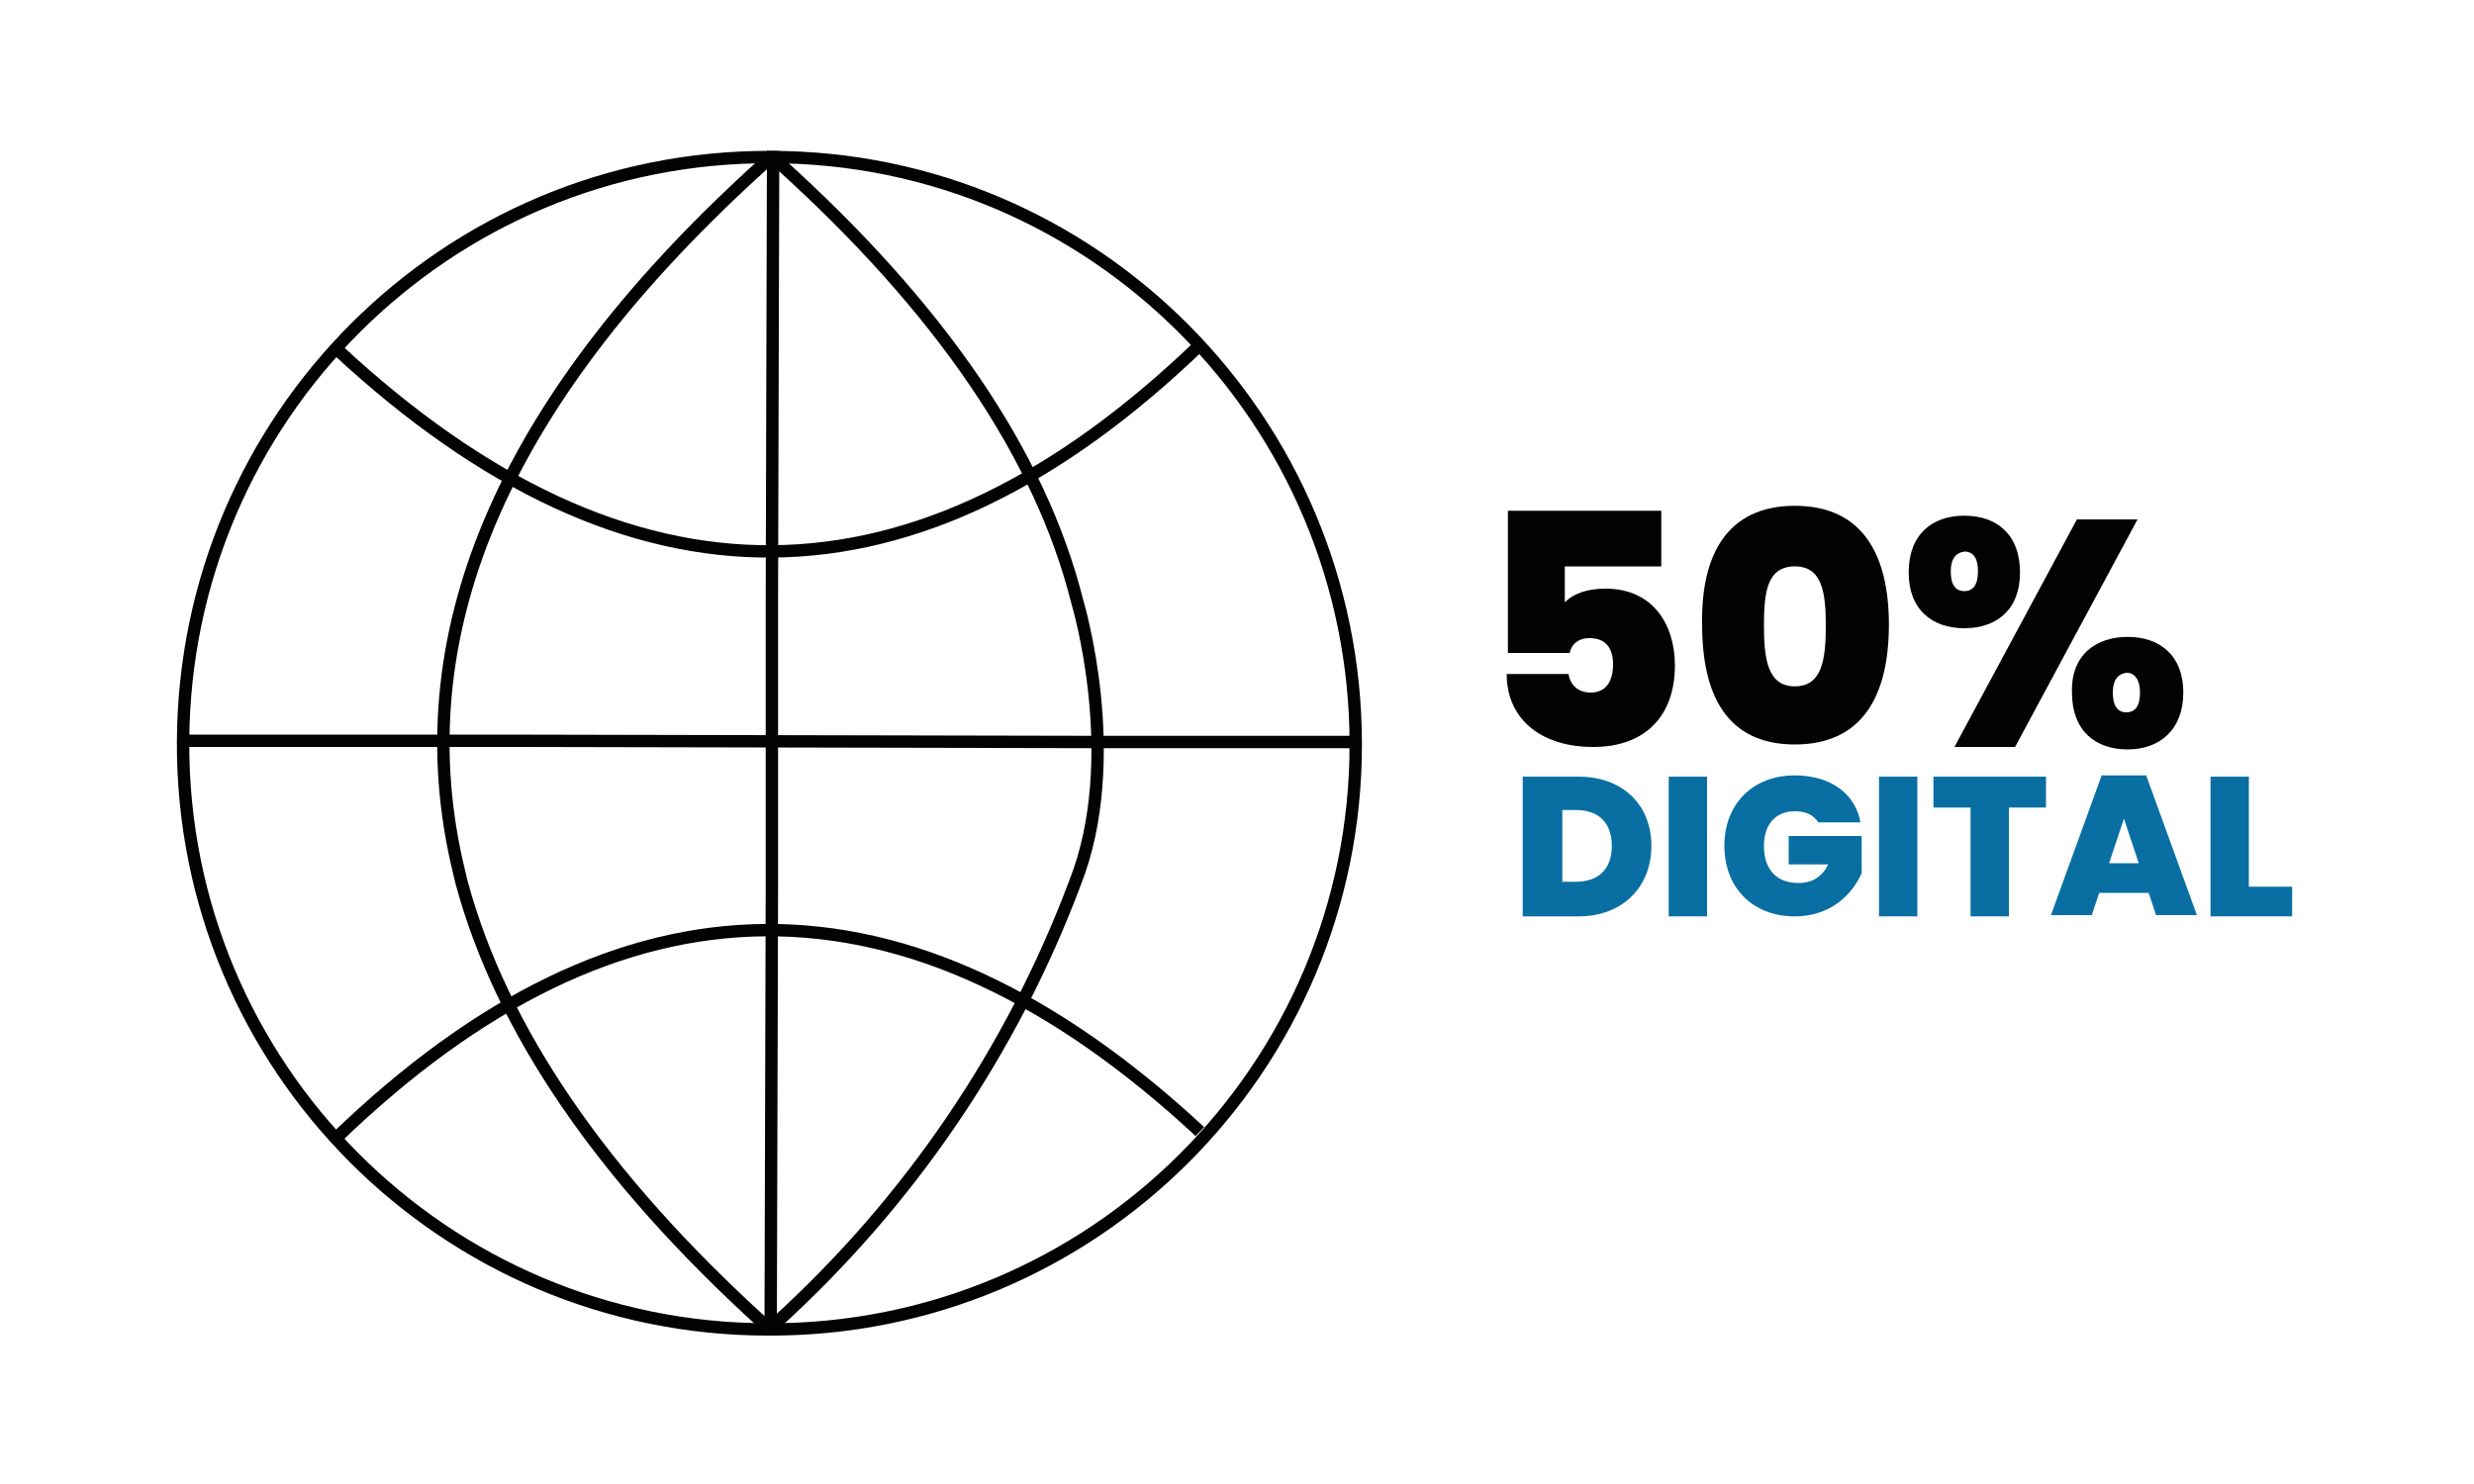
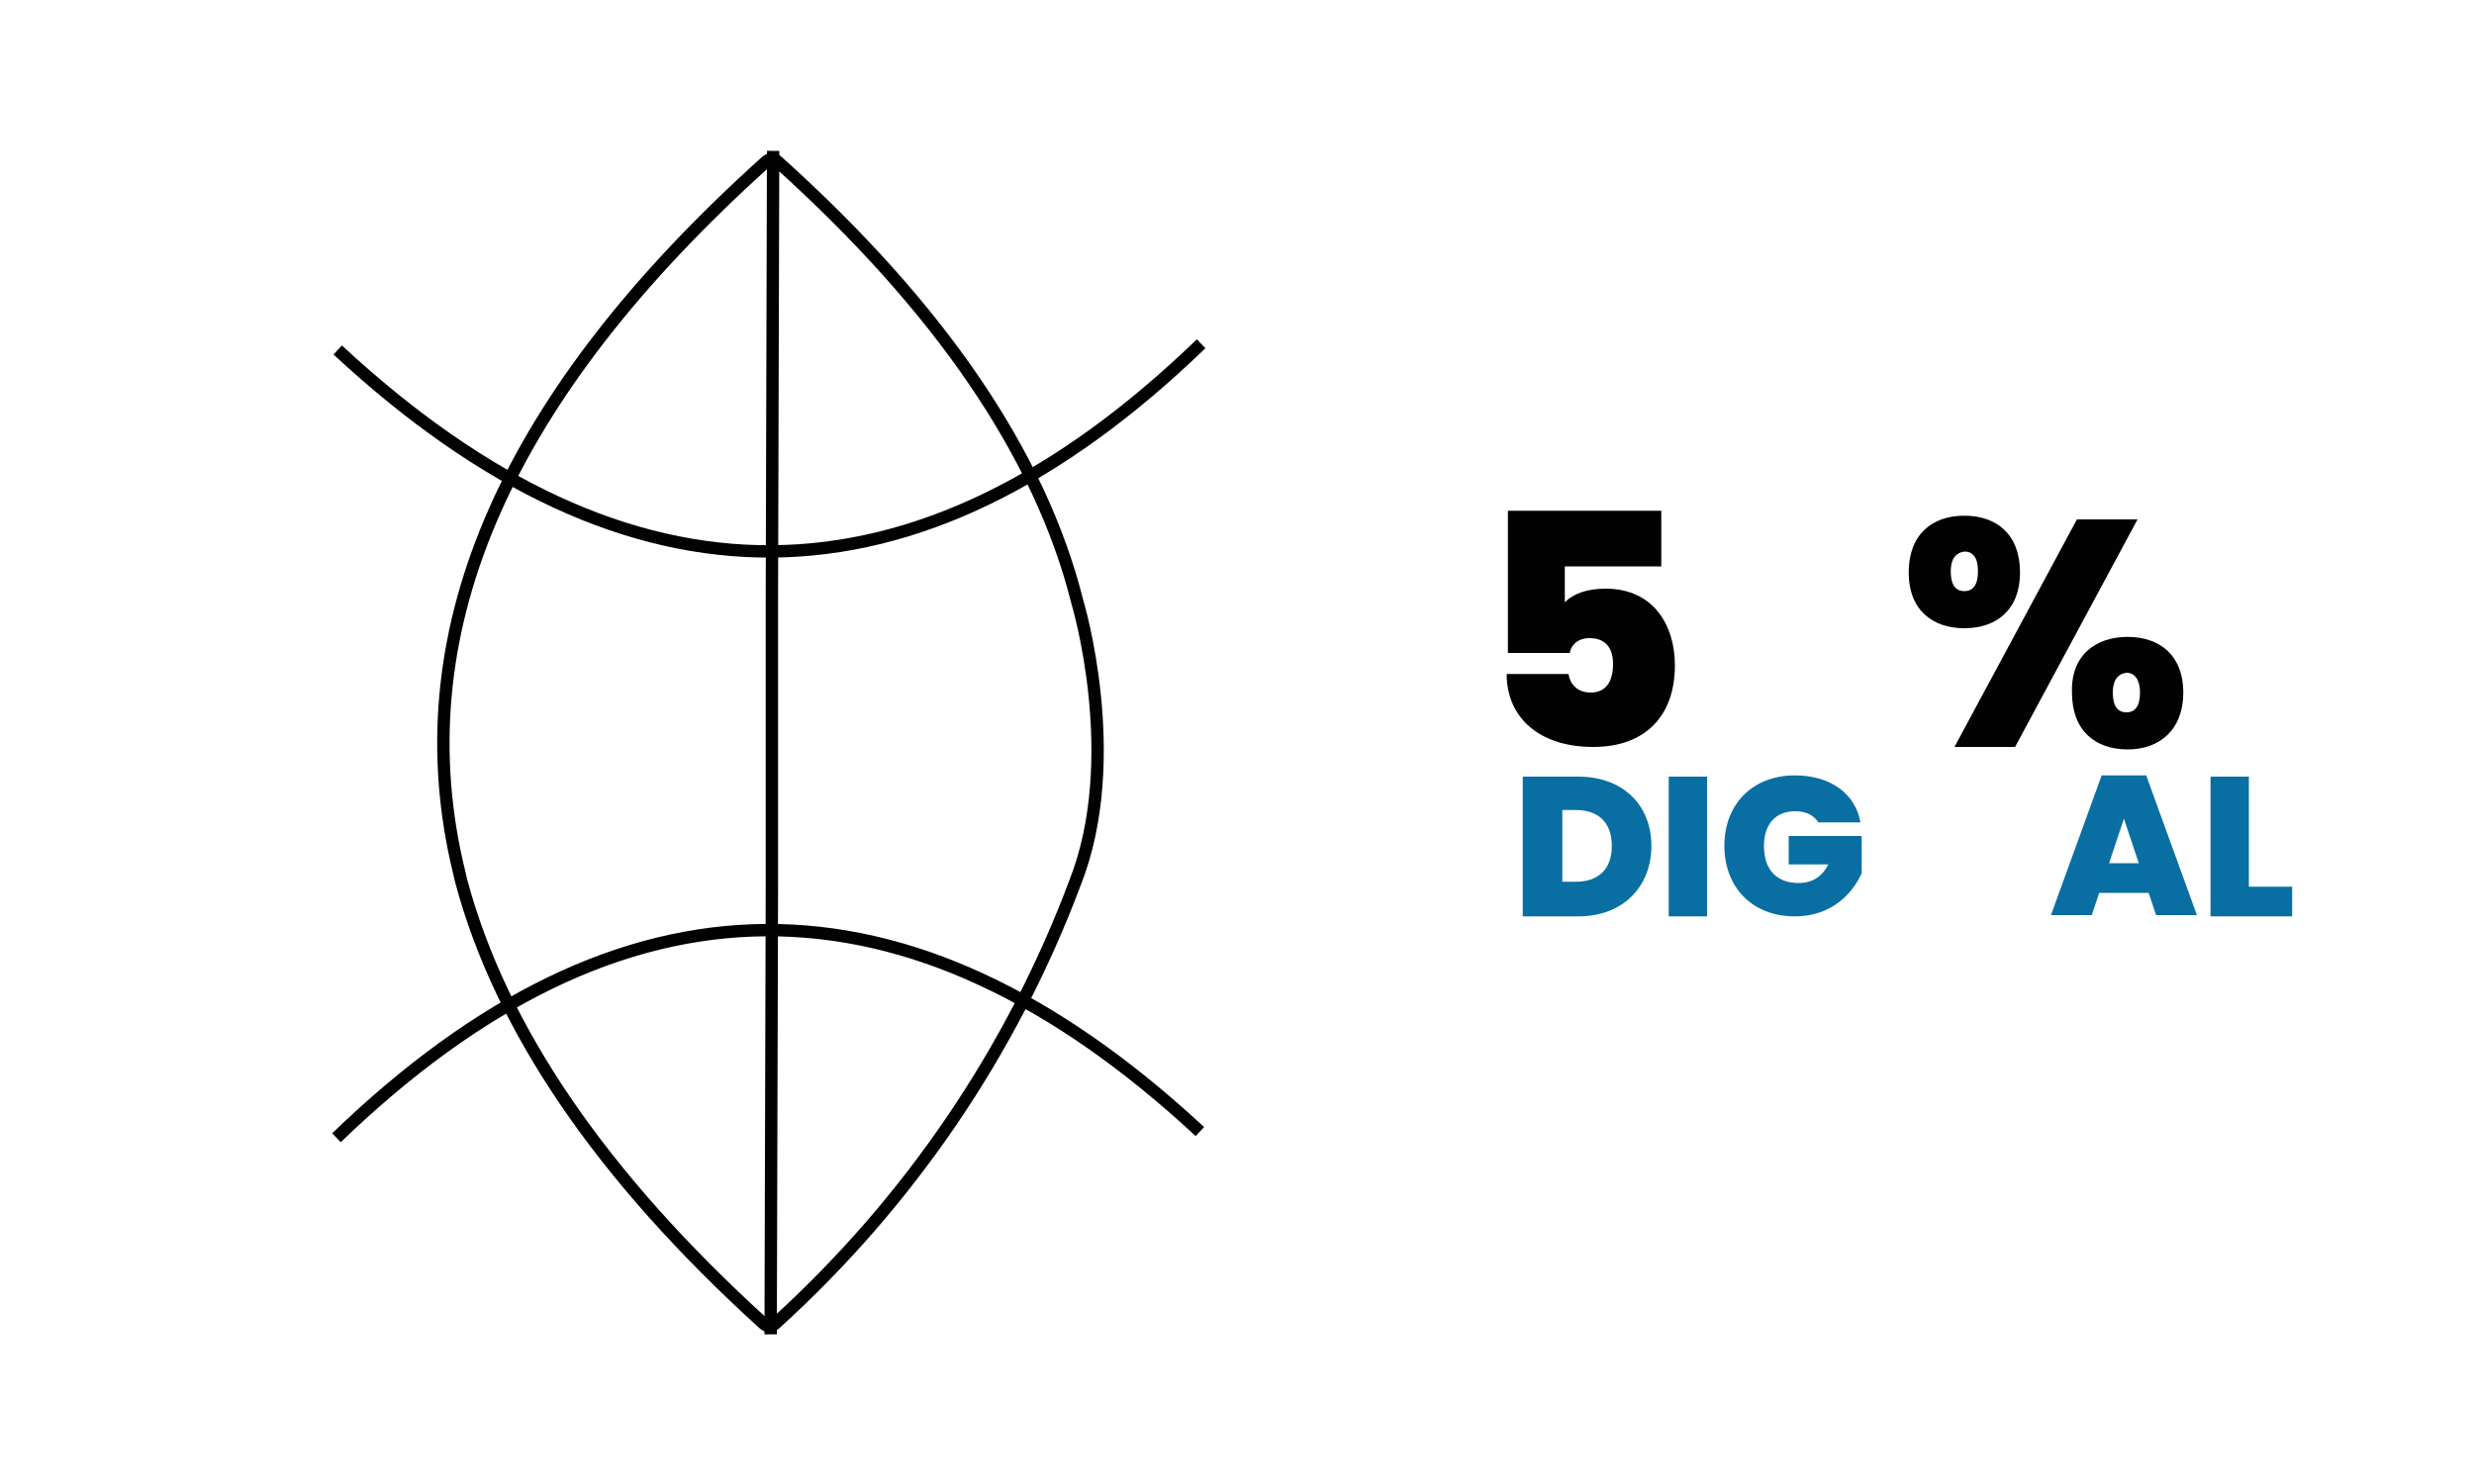
<svg xmlns="http://www.w3.org/2000/svg" version="1.1" id="Calque_1" x="0px" y="0px" viewBox="0 0 200 120" style="enable-background:new 0 0 200 120;" xml:space="preserve">
  <style type="text/css">
	.st0{fill:none;stroke:#020203;stroke-miterlimit:10;}
	.st1{enable-background:new    ;}
	.st2{fill:#020203;}
	.st3{fill:#096FA2;}
</style>
  <g id="Groupe_3155" transform="translate(0 0)">
    <g id="Groupe_3154" transform="translate(0 0)">
      <g>
        <g id="Groupe_3153">
-           <path id="Tracé_6226" class="st0" d="M109.6,60.2c0,26.2-21.3,47.4-47.5,47.3c-26.2,0-47.4-21.3-47.3-47.5s21.3-47.4,47.5-47.3      c0,0,0,0,0,0C88.4,12.7,109.6,34,109.6,60.2z" />
          <path id="Tracé_6227" class="st0" d="M36.9,69.6c-4.2-18.9,4.1-37.7,25-56.5c0.3-0.3,0.7-0.3,1,0c13,11.7,21.2,23.6,24.2,35.6      c0,0,3.8,12.6-0.2,22.7C81.8,85,73.5,97.2,62.7,107c-0.3,0.3-0.7,0.3-1,0C48.6,95.1,40.5,83.2,37.3,71.3L36.9,69.6z" />
          <path id="Tracé_6228" class="st0" d="M97.1,27.8c-23,22.2-46.2,22.4-69.8,0.5" />
          <path id="Tracé_6229" class="st0" d="M27.2,92c23-22.2,46.2-22.4,69.8-0.5" />
          <path id="Tracé_6230" class="st0" d="M62.5,12.2l-0.1,36.3l0,23.3l-0.1,36.1" />
-           <path id="Tracé_6231" class="st0" d="M14.7,59.9l25.6,0L88.7,60l20.9,0" />
        </g>
      </g>
    </g>
    <g class="st1">
      <path class="st2" d="M134.3,41.3v4.5h-7.8v2.9c0.7-0.7,1.8-1.1,3.3-1.1c3.9,0,5.6,3,5.6,6.2c0,4.1-2.4,6.6-6.6,6.6    c-4.4,0-7-2.4-7-5.9h5c0.1,0.7,0.6,1.5,1.8,1.5c1.3,0,1.8-1,1.8-2.3c0-1.4-0.7-2.1-1.9-2.1c-1,0-1.5,0.6-1.6,1.2h-5V41.3H134.3z" />
-       <path class="st2" d="M145.1,40.9c5.5,0,7.6,4,7.6,9.6c0,5.7-2.1,9.7-7.6,9.7s-7.5-4-7.5-9.7C137.5,44.9,139.6,40.9,145.1,40.9z     M145.1,45.8c-2.3,0-2.5,2.2-2.5,4.8c0,2.7,0.3,4.9,2.5,4.9s2.5-2.2,2.5-4.9C147.6,47.9,147.3,45.8,145.1,45.8z" />
      <path class="st2" d="M158.8,41.7c2.6,0,4.5,1.5,4.5,4.6c0,3-1.9,4.5-4.5,4.5s-4.5-1.5-4.5-4.5C154.3,43.2,156.2,41.7,158.8,41.7z     M157.7,46.2c0,1.1,0.4,1.6,1.1,1.6c0.7,0,1.1-0.5,1.1-1.6c0-1.1-0.4-1.6-1.1-1.6C158.1,44.7,157.7,45.2,157.7,46.2z M167.9,42    h4.9l-9.9,18.4H158L167.9,42z M172,51.5c2.6,0,4.5,1.5,4.5,4.5c0,3-1.9,4.6-4.5,4.6c-2.6,0-4.5-1.5-4.5-4.6    C167.4,53,169.4,51.5,172,51.5z M170.8,56c0,1.1,0.4,1.6,1.1,1.6c0.7,0,1.1-0.5,1.1-1.6c0-1-0.4-1.6-1.1-1.6    C171.2,54.5,170.8,55,170.8,56z" />
    </g>
    <g class="st1">
      <path class="st3" d="M133.5,68.4c0,3.3-2.3,5.7-5.9,5.7h-4.5V62.8h4.5C131.2,62.8,133.5,65.1,133.5,68.4z M127.4,71.3    c1.8,0,2.9-1,2.9-2.9c0-1.9-1.1-2.9-2.9-2.9h-1.1v5.8H127.4z" />
      <path class="st3" d="M134.9,62.8h3.1v11.3h-3.1V62.8z" />
      <path class="st3" d="M150.4,66.5H147c-0.4-0.6-1-0.9-1.9-0.9c-1.6,0-2.5,1.1-2.5,2.8c0,1.9,1,3,2.8,3c1.1,0,1.9-0.5,2.4-1.5h-3.2    v-2.3h5.9v3c-0.7,1.6-2.4,3.5-5.4,3.5c-3.5,0-5.7-2.4-5.7-5.7c0-3.4,2.3-5.7,5.7-5.7C148,62.7,150,64.2,150.4,66.5z" />
-       <path class="st3" d="M151.9,62.8h3.1v11.3h-3.1V62.8z" />
-       <path class="st3" d="M156.3,62.8h9.1v2.5h-3v8.8h-3.1v-8.8h-3V62.8z" />
      <path class="st3" d="M173.7,72.2h-4l-0.6,1.8h-3.3l4.1-11.3h3.6l4.1,11.3h-3.3L173.7,72.2z M171.7,66.2l-1.2,3.6h2.4L171.7,66.2z" />
      <path class="st3" d="M181.8,62.8v8.9h3.5v2.4h-6.6V62.8H181.8z" />
    </g>
  </g>
</svg>